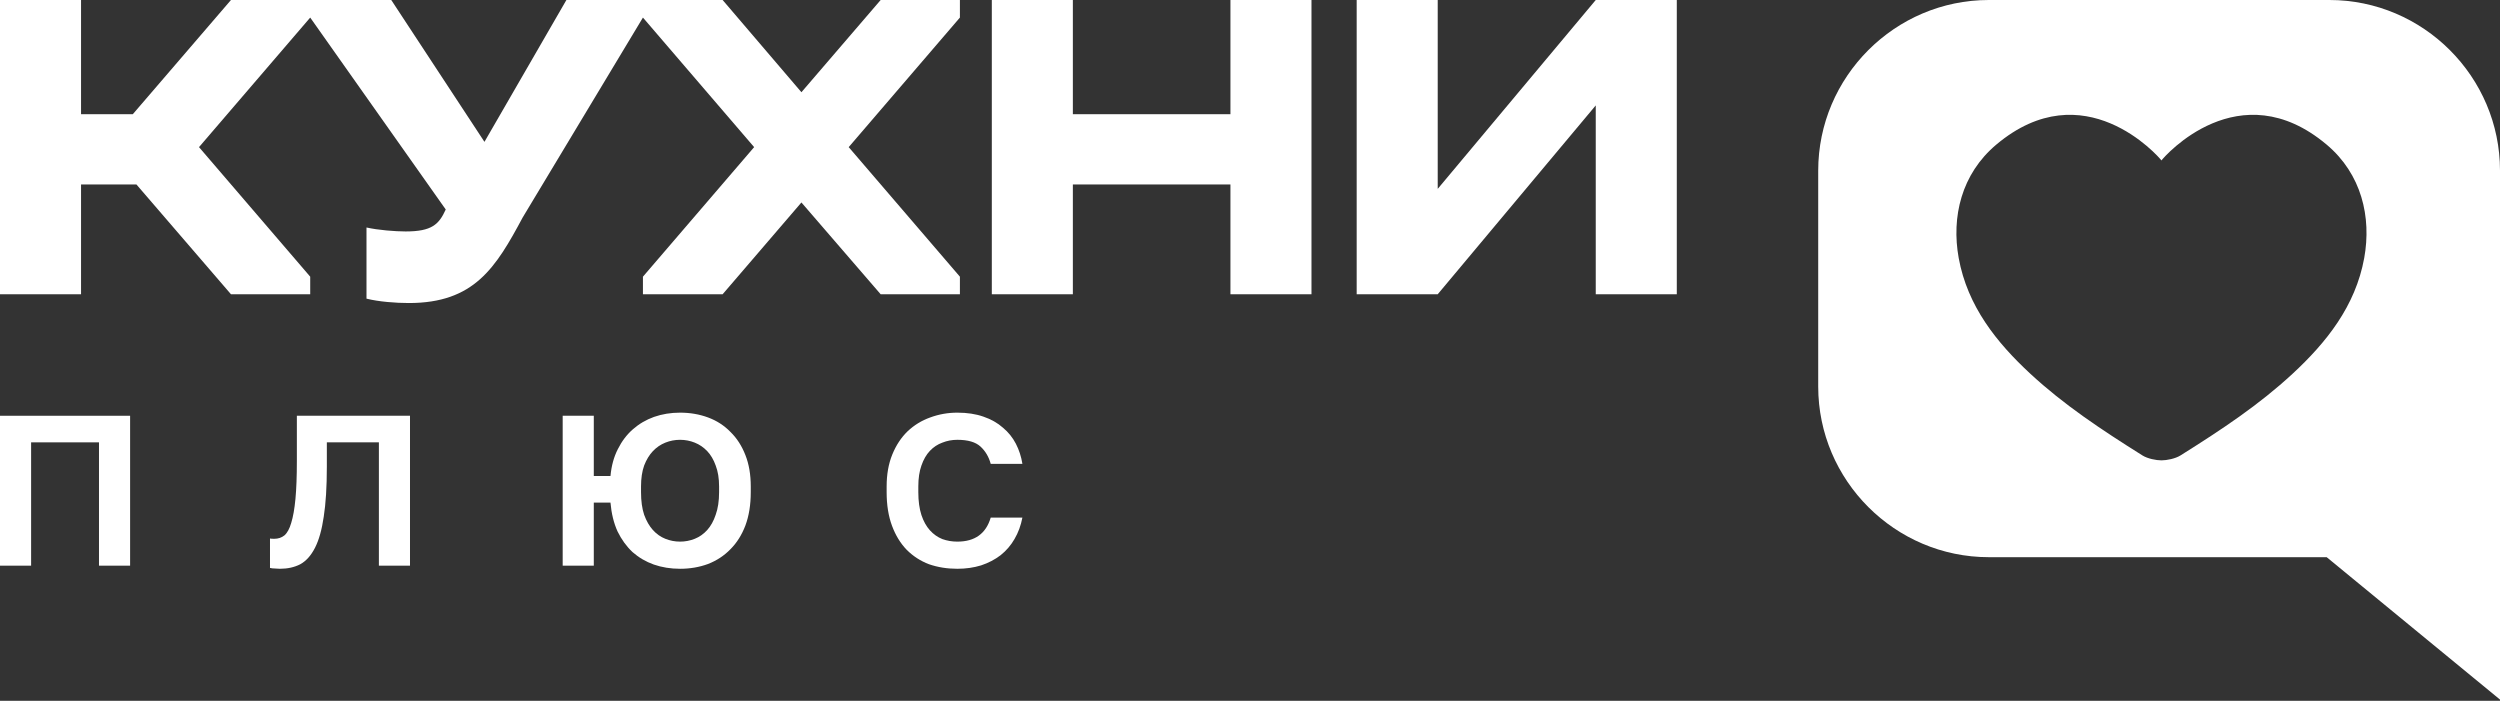
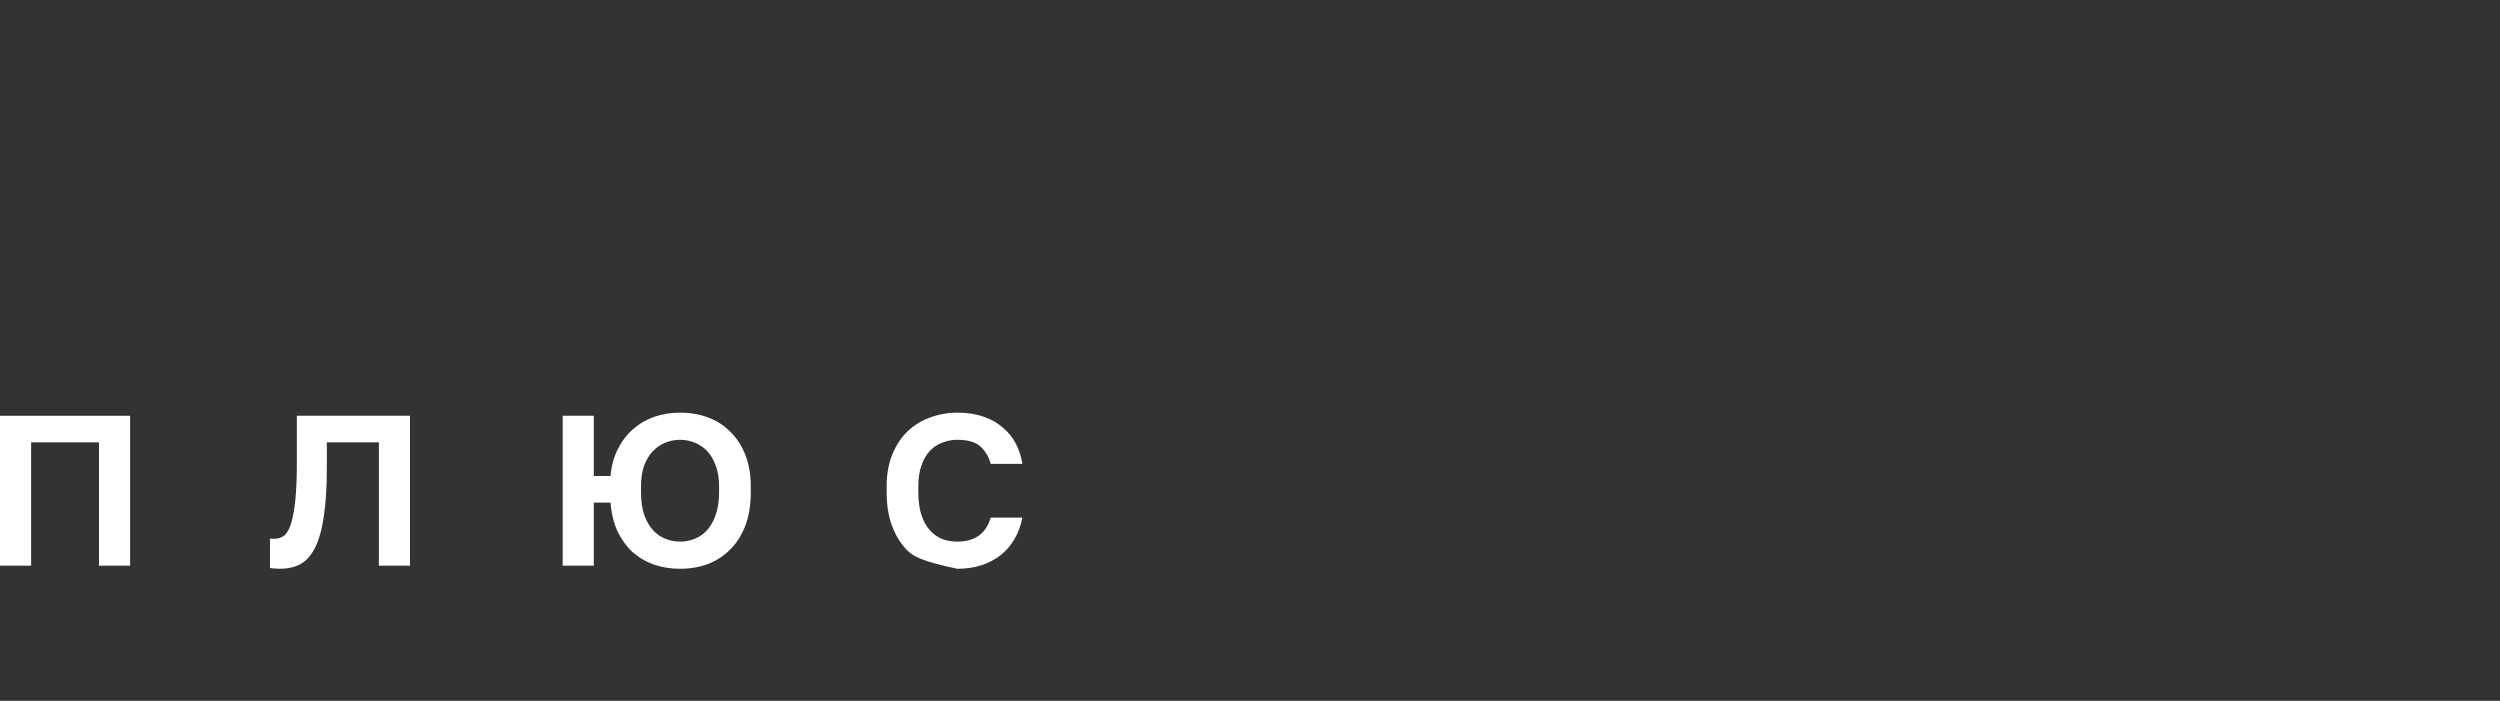
<svg xmlns="http://www.w3.org/2000/svg" width="503" height="141" viewBox="0 0 503 141" fill="none">
  <rect x="0" y="0" width="503" height="141" fill="#333333" stroke="none" />
-   <path d="M192.618 114.438C190.569 114.438 188.672 114.134 186.927 113.527C185.22 112.883 183.721 111.915 182.432 110.625C181.18 109.335 180.193 107.723 179.472 105.788C178.752 103.853 178.391 101.596 178.391 99.016V97.878C178.391 95.45 178.771 93.307 179.529 91.448C180.288 89.589 181.312 88.034 182.602 86.782C183.93 85.53 185.448 84.6 187.155 83.993C188.9 83.348 190.721 83.026 192.618 83.026C194.59 83.026 196.336 83.291 197.853 83.823C199.408 84.354 200.717 85.094 201.78 86.042C202.88 86.952 203.752 88.034 204.397 89.285C205.042 90.537 205.478 91.884 205.706 93.326H199.333C198.953 91.922 198.27 90.765 197.284 89.855C196.298 88.944 194.742 88.489 192.618 88.489C191.555 88.489 190.55 88.678 189.602 89.058C188.653 89.399 187.819 89.949 187.098 90.708C186.377 91.467 185.808 92.453 185.391 93.667C184.973 94.843 184.765 96.247 184.765 97.878V99.016C184.765 100.8 184.973 102.336 185.391 103.626C185.808 104.878 186.377 105.902 187.098 106.699C187.819 107.495 188.653 108.083 189.602 108.463C190.55 108.804 191.555 108.975 192.618 108.975C196.146 108.975 198.384 107.363 199.333 104.138H205.706C205.403 105.731 204.871 107.173 204.113 108.463C203.392 109.715 202.462 110.796 201.324 111.706C200.186 112.579 198.877 113.262 197.398 113.755C195.918 114.21 194.325 114.438 192.618 114.438Z" fill="white" />
+   <path d="M192.618 114.438C185.22 112.883 183.721 111.915 182.432 110.625C181.18 109.335 180.193 107.723 179.472 105.788C178.752 103.853 178.391 101.596 178.391 99.016V97.878C178.391 95.45 178.771 93.307 179.529 91.448C180.288 89.589 181.312 88.034 182.602 86.782C183.93 85.53 185.448 84.6 187.155 83.993C188.9 83.348 190.721 83.026 192.618 83.026C194.59 83.026 196.336 83.291 197.853 83.823C199.408 84.354 200.717 85.094 201.78 86.042C202.88 86.952 203.752 88.034 204.397 89.285C205.042 90.537 205.478 91.884 205.706 93.326H199.333C198.953 91.922 198.27 90.765 197.284 89.855C196.298 88.944 194.742 88.489 192.618 88.489C191.555 88.489 190.55 88.678 189.602 89.058C188.653 89.399 187.819 89.949 187.098 90.708C186.377 91.467 185.808 92.453 185.391 93.667C184.973 94.843 184.765 96.247 184.765 97.878V99.016C184.765 100.8 184.973 102.336 185.391 103.626C185.808 104.878 186.377 105.902 187.098 106.699C187.819 107.495 188.653 108.083 189.602 108.463C190.55 108.804 191.555 108.975 192.618 108.975C196.146 108.975 198.384 107.363 199.333 104.138H205.706C205.403 105.731 204.871 107.173 204.113 108.463C203.392 109.715 202.462 110.796 201.324 111.706C200.186 112.579 198.877 113.262 197.398 113.755C195.918 114.21 194.325 114.438 192.618 114.438Z" fill="white" />
  <path d="M113.212 83.652H119.471V95.773H122.829C123.018 93.724 123.512 91.922 124.308 90.367C125.105 88.773 126.11 87.446 127.324 86.383C128.576 85.283 129.999 84.448 131.592 83.879C133.224 83.31 134.969 83.026 136.828 83.026C138.838 83.026 140.716 83.348 142.461 83.993C144.206 84.638 145.705 85.606 146.957 86.895C148.247 88.147 149.252 89.703 149.973 91.562C150.694 93.383 151.054 95.488 151.054 97.878V99.016C151.054 101.558 150.694 103.797 149.973 105.731C149.252 107.628 148.247 109.222 146.957 110.511C145.705 111.801 144.206 112.788 142.461 113.471C140.716 114.116 138.838 114.438 136.828 114.438C134.931 114.438 133.167 114.153 131.535 113.584C129.942 113.015 128.519 112.181 127.267 111.081C126.053 109.942 125.048 108.558 124.251 106.926C123.493 105.257 123.018 103.322 122.829 101.122H119.471V113.812H113.212V83.652ZM136.828 108.975C137.852 108.975 138.838 108.785 139.787 108.406C140.735 108.027 141.57 107.439 142.291 106.642C143.011 105.845 143.58 104.821 143.998 103.569C144.453 102.317 144.681 100.8 144.681 99.016V97.878C144.681 96.247 144.453 94.843 143.998 93.667C143.58 92.491 143.011 91.524 142.291 90.765C141.57 90.006 140.735 89.437 139.787 89.058C138.838 88.678 137.852 88.489 136.828 88.489C135.803 88.489 134.817 88.678 133.869 89.058C132.92 89.437 132.085 90.006 131.365 90.765C130.644 91.524 130.056 92.491 129.601 93.667C129.183 94.843 128.975 96.247 128.975 97.878V99.016C128.975 100.8 129.183 102.317 129.601 103.569C130.056 104.821 130.644 105.845 131.365 106.642C132.085 107.439 132.92 108.027 133.869 108.406C134.817 108.785 135.803 108.975 136.828 108.975Z" fill="white" />
  <path d="M56.315 114.438C56.011 114.438 55.67 114.419 55.29 114.381C54.949 114.381 54.627 114.343 54.323 114.267V108.349C54.513 108.387 54.797 108.406 55.177 108.406C55.973 108.406 56.656 108.179 57.225 107.723C57.794 107.23 58.249 106.395 58.591 105.219C58.97 104.005 59.255 102.393 59.444 100.382C59.634 98.372 59.729 95.83 59.729 92.757V83.652H82.491V113.812H76.232V89.001H65.761V93.895C65.761 97.954 65.552 101.312 65.135 103.967C64.756 106.585 64.168 108.672 63.371 110.227C62.574 111.783 61.588 112.883 60.412 113.528C59.236 114.135 57.87 114.438 56.315 114.438Z" fill="white" />
  <path d="M0 83.652H26.177V113.812H19.917V89.001H6.26V113.812H0V83.652Z" fill="white" />
-   <path fill-rule="evenodd" clip-rule="evenodd" d="M0 0V59.203H16.306V37.113H27.448L46.471 59.203H62.415V55.669L40.04 29.602L62.415 3.535L89.682 42.149C88.323 45.154 86.874 46.568 81.62 46.568C79.536 46.568 76.094 46.302 73.738 45.772V60.087C76.184 60.706 79.626 60.971 82.254 60.971C95.389 60.971 99.737 53.902 105.172 43.74L129.359 3.535L151.734 29.602L129.359 55.669V59.203H145.393L161.246 40.736L177.189 59.203H193.133V55.669L170.758 29.602L193.133 3.535V0H177.189L161.246 18.556L145.393 0H129.359H113.959L97.472 28.541L78.721 0H62.415H46.471L26.723 22.974H16.306V0H0ZM289.269 38V0H272.963V59.203H289.269L321.065 21.207V59.203H337.371V0H321.065L289.269 38ZM199.553 0V59.203H215.859V37.113H247.565V59.203H263.871V0H247.565V22.974H215.859V0H199.553Z" fill="white" />
-   <path fill-rule="evenodd" clip-rule="evenodd" d="M400.151 0H468.673C487.55 0 503 15.446 503 34.327V99.366V112.105V140.757L468.129 112.105H400.151C381.274 112.105 365.824 96.659 365.824 77.778V34.327C365.824 15.446 381.27 0 400.151 0ZM434.884 32.282C434.262 31.445 419.263 14.308 401.659 29.091C394.623 35.001 392.594 43.675 394.09 51.914C395.85 61.621 401.76 68.958 408.516 75.209C415.227 81.42 422.637 86.347 431.059 91.635C432.103 92.289 433.831 92.623 434.875 92.623H434.9C435.944 92.623 437.668 92.289 438.712 91.635C447.135 86.351 454.545 81.42 461.255 75.209C468.015 68.954 473.921 61.621 475.681 51.914C477.173 43.675 475.149 35.001 468.113 29.091C450.504 14.308 435.501 31.441 434.884 32.282Z" fill="white" />
</svg>